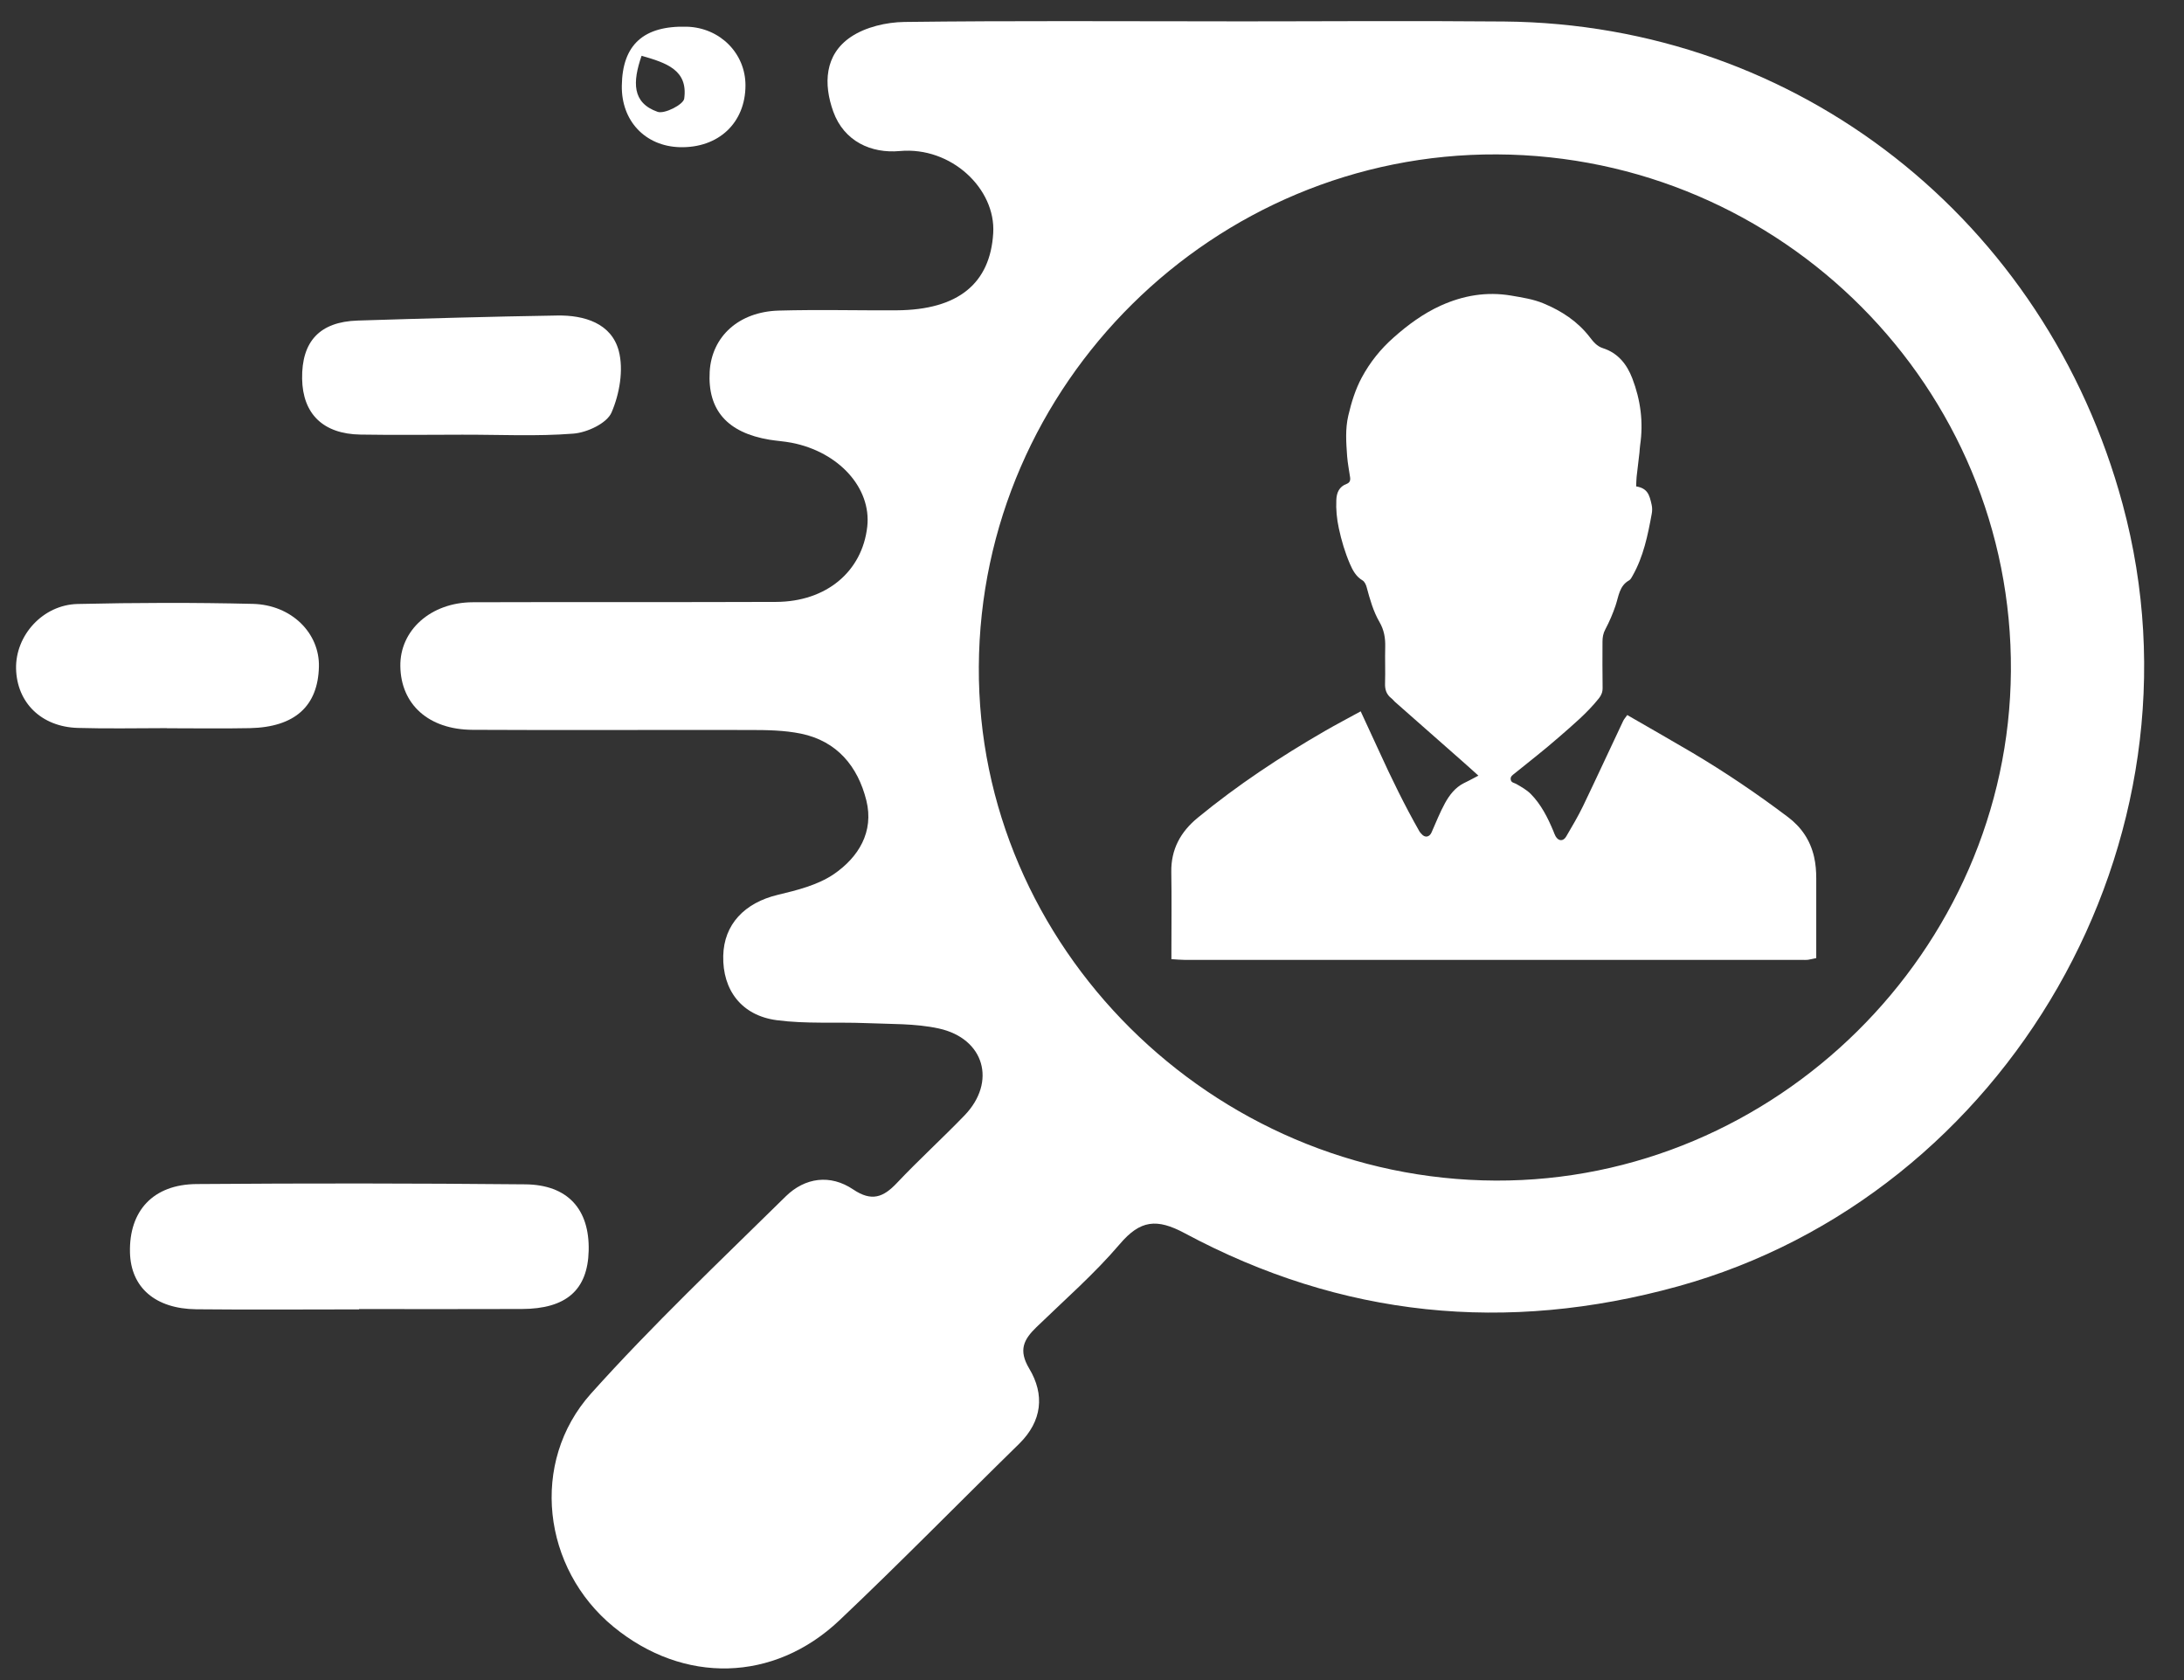
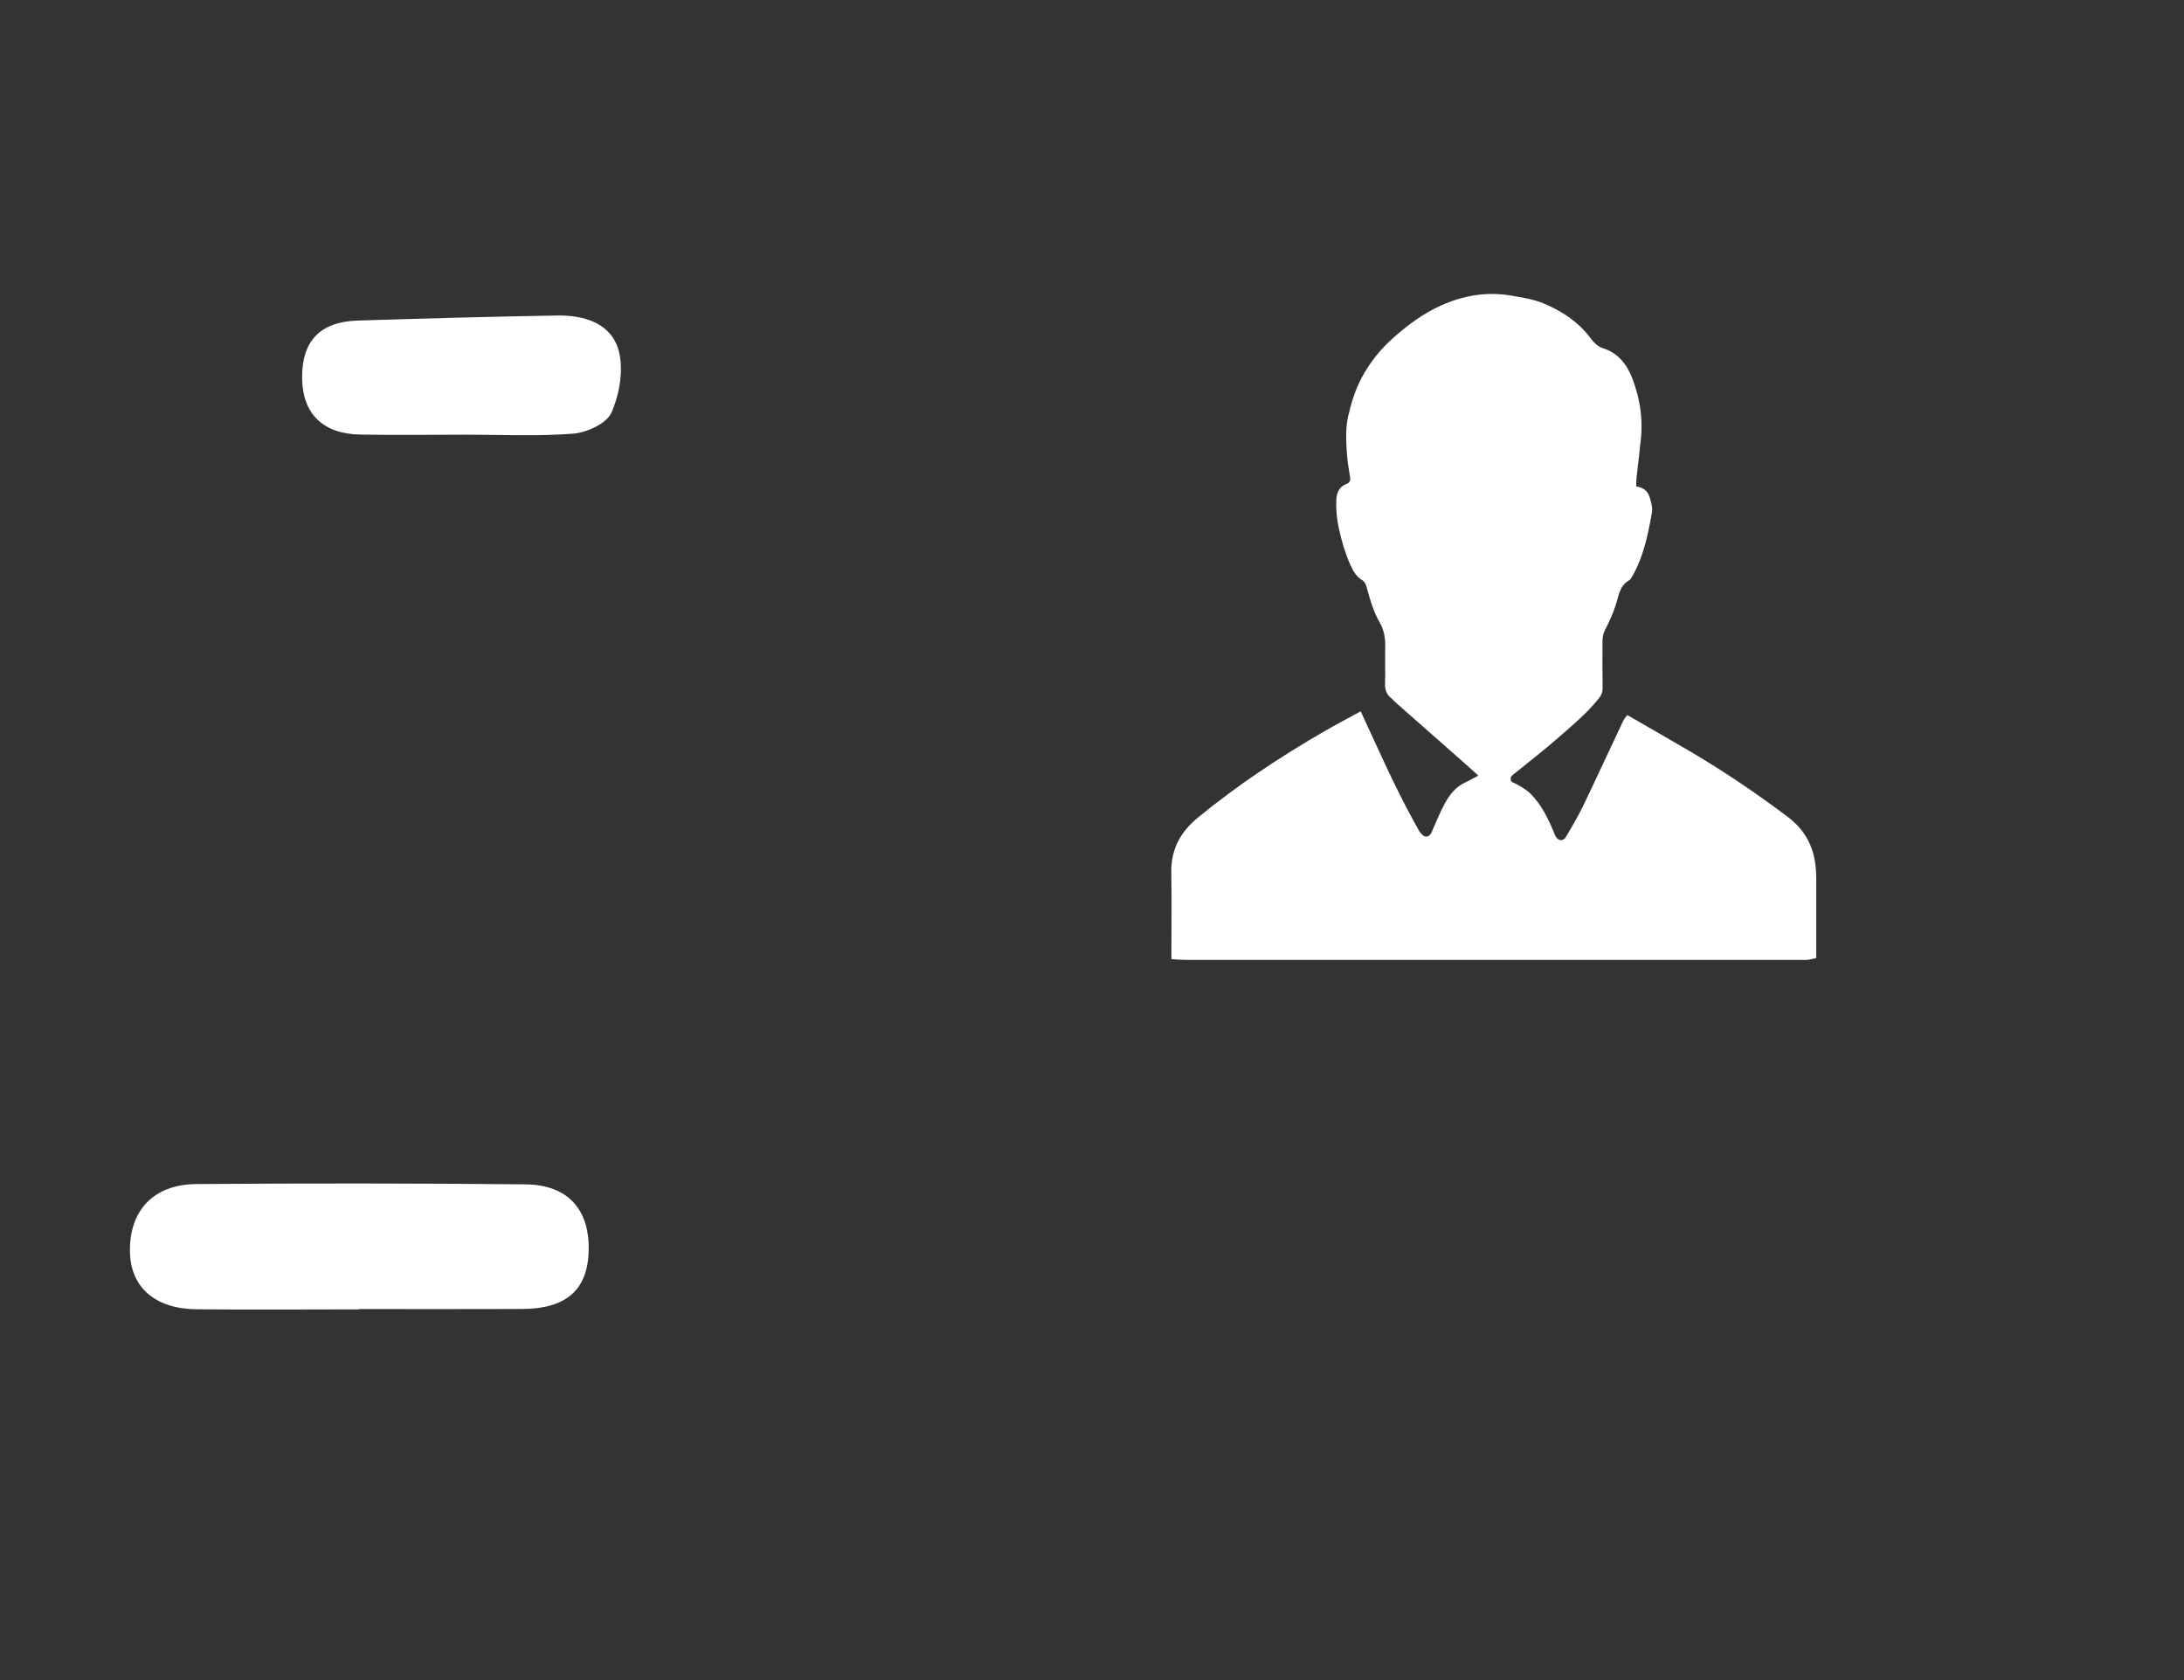
<svg xmlns="http://www.w3.org/2000/svg" width="39" height="30" viewBox="0 0 39 30" fill="none">
  <rect x="0" y="0" width="39" height="30" fill="#333333" stroke="none" />
  <g id="Group 1171275762">
    <g id="Group">
-       <path id="Vector" d="M21.902 0.382C23.555 0.382 25.207 0.369 26.859 0.384C32.108 0.431 36.533 3.934 37.904 9.003C39.529 15.009 35.839 21.344 29.966 22.969C26.897 23.818 23.957 23.523 21.156 22.021C20.658 21.754 20.363 21.784 19.997 22.214C19.543 22.747 19.01 23.212 18.506 23.7C18.281 23.919 18.182 24.108 18.379 24.438C18.657 24.901 18.612 25.375 18.199 25.781C17.128 26.829 16.079 27.902 14.991 28.932C13.817 30.044 12.205 30.073 10.956 29.049C9.687 28.01 9.454 26.113 10.553 24.885C11.653 23.658 12.855 22.521 14.031 21.363C14.376 21.025 14.827 20.964 15.235 21.239C15.565 21.461 15.773 21.381 16.015 21.125C16.406 20.711 16.828 20.327 17.223 19.918C17.799 19.321 17.581 18.544 16.764 18.365C16.342 18.273 15.897 18.288 15.461 18.269C14.931 18.248 14.394 18.286 13.871 18.217C13.241 18.134 12.901 17.677 12.915 17.068C12.927 16.506 13.296 16.12 13.891 15.978C14.235 15.896 14.602 15.804 14.887 15.611C15.328 15.31 15.611 14.856 15.47 14.291C15.318 13.684 14.946 13.232 14.301 13.1C14.007 13.04 13.697 13.035 13.394 13.035C11.742 13.031 10.09 13.041 8.437 13.032C7.653 13.028 7.158 12.577 7.149 11.896C7.139 11.254 7.693 10.756 8.444 10.754C10.248 10.748 12.052 10.755 13.857 10.748C14.756 10.745 15.398 10.206 15.487 9.402C15.562 8.716 14.981 8.07 14.136 7.906C14.006 7.881 13.873 7.873 13.742 7.852C12.989 7.727 12.633 7.323 12.673 6.636C12.71 6.01 13.19 5.567 13.905 5.546C14.607 5.526 15.31 5.545 16.013 5.541C17.119 5.534 17.683 5.055 17.736 4.163C17.784 3.372 16.987 2.614 16.069 2.697C15.555 2.744 15.072 2.523 14.88 1.993C14.704 1.504 14.721 0.976 15.196 0.658C15.458 0.482 15.827 0.397 16.149 0.392C18.067 0.368 19.984 0.381 21.903 0.381C21.902 0.381 21.902 0.382 21.902 0.382ZM26.71 21.081C31.703 21.1 35.873 16.977 35.909 11.984C35.946 6.926 31.824 2.782 26.732 2.757C21.678 2.732 17.506 6.857 17.479 11.905C17.451 16.898 21.638 21.061 26.71 21.081Z" fill="white" />
      <path id="Vector_2" d="M6.412 23.381C5.443 23.381 4.475 23.389 3.506 23.379C2.771 23.371 2.336 22.988 2.321 22.365C2.303 21.623 2.733 21.149 3.509 21.143C5.465 21.128 7.421 21.129 9.377 21.148C10.139 21.154 10.53 21.594 10.512 22.333C10.495 23.035 10.111 23.372 9.317 23.374C8.348 23.378 7.379 23.375 6.412 23.375C6.412 23.377 6.412 23.379 6.412 23.381Z" fill="white" />
      <path id="Vector_3" d="M8.254 7.762C7.649 7.763 7.043 7.77 6.437 7.76C5.772 7.75 5.405 7.392 5.395 6.763C5.385 6.096 5.709 5.746 6.386 5.724C7.575 5.687 8.763 5.653 9.952 5.634C10.434 5.626 10.917 5.772 11.049 6.264C11.139 6.603 11.063 7.036 10.92 7.366C10.836 7.56 10.483 7.724 10.239 7.743C9.58 7.795 8.916 7.76 8.254 7.762Z" fill="white" />
-       <path id="Vector_4" d="M2.981 13.002C2.45 13.002 1.919 13.014 1.389 12.998C0.739 12.979 0.301 12.547 0.287 11.94C0.274 11.347 0.764 10.8 1.384 10.785C2.425 10.761 3.469 10.758 4.512 10.783C5.207 10.799 5.708 11.306 5.695 11.903C5.679 12.61 5.264 12.985 4.46 13.002C3.968 13.012 3.475 13.004 2.982 13.004C2.981 13.003 2.981 13.002 2.981 13.002Z" fill="white" />
-       <path id="Vector_5" d="M11.104 1.529C11.114 0.798 11.493 0.455 12.267 0.477C12.856 0.494 13.313 0.952 13.312 1.525C13.311 2.195 12.829 2.647 12.137 2.628C11.52 2.61 11.093 2.157 11.104 1.529ZM11.457 0.996C11.295 1.465 11.285 1.836 11.743 1.997C11.867 2.04 12.203 1.867 12.218 1.762C12.289 1.25 11.9 1.123 11.457 0.996Z" fill="white" />
    </g>
    <path id="Vector_6" d="M29.217 8.685C29.42 8.72 29.454 8.832 29.494 9.015C29.506 9.066 29.505 9.124 29.495 9.176C29.425 9.558 29.348 9.938 29.153 10.282C29.136 10.311 29.119 10.347 29.093 10.362C28.915 10.461 28.906 10.646 28.85 10.811C28.801 10.957 28.739 11.101 28.667 11.237C28.627 11.311 28.616 11.382 28.616 11.46C28.616 11.735 28.613 12.008 28.618 12.283C28.619 12.357 28.596 12.413 28.553 12.468C28.343 12.732 28.085 12.947 27.834 13.166C27.579 13.389 27.312 13.597 27.049 13.809C27.01 13.841 26.966 13.865 26.978 13.924C26.988 13.977 27.038 13.977 27.075 13.998C27.166 14.05 27.262 14.104 27.335 14.177C27.52 14.365 27.638 14.599 27.739 14.841C27.752 14.872 27.762 14.905 27.779 14.934C27.832 15.023 27.916 15.027 27.969 14.935C28.073 14.756 28.18 14.578 28.27 14.391C28.512 13.888 28.745 13.38 28.984 12.876C29 12.841 29.028 12.812 29.058 12.768C29.444 12.991 29.829 13.21 30.211 13.435C30.805 13.787 31.376 14.173 31.927 14.589C32.165 14.768 32.325 15.001 32.394 15.299C32.424 15.43 32.433 15.559 32.433 15.69C32.434 16.106 32.433 16.522 32.433 16.939C32.433 16.992 32.433 17.045 32.433 17.108C32.376 17.12 32.329 17.132 32.282 17.139C32.249 17.143 32.214 17.14 32.179 17.14C28.503 17.14 24.827 17.14 21.151 17.14C21.079 17.14 21.007 17.132 20.918 17.127C20.918 17.065 20.918 17.017 20.918 16.969C20.918 16.504 20.924 16.039 20.916 15.574C20.909 15.166 21.082 14.853 21.388 14.602C22.098 14.019 22.862 13.513 23.657 13.054C23.865 12.934 24.078 12.823 24.298 12.702C24.411 12.948 24.519 13.178 24.625 13.41C24.847 13.898 25.082 14.38 25.347 14.846C25.356 14.863 25.371 14.876 25.384 14.891C25.444 14.964 25.525 14.95 25.563 14.865C25.641 14.689 25.712 14.508 25.804 14.34C25.884 14.196 25.985 14.063 26.139 13.985C26.173 13.968 26.208 13.952 26.241 13.934C26.286 13.911 26.33 13.887 26.4 13.85C26.288 13.75 26.197 13.666 26.104 13.585C25.705 13.233 25.306 12.882 24.907 12.53C24.886 12.511 24.869 12.486 24.846 12.469C24.757 12.4 24.729 12.312 24.733 12.2C24.74 11.985 24.73 11.769 24.736 11.554C24.74 11.395 24.717 11.251 24.634 11.108C24.522 10.915 24.462 10.699 24.404 10.483C24.392 10.439 24.367 10.385 24.331 10.364C24.214 10.295 24.155 10.183 24.106 10.07C24.018 9.866 23.955 9.654 23.908 9.435C23.871 9.265 23.855 9.097 23.863 8.927C23.868 8.799 23.913 8.69 24.046 8.641C24.102 8.62 24.117 8.579 24.109 8.524C24.091 8.399 24.066 8.274 24.056 8.148C24.039 7.905 24.02 7.664 24.077 7.42C24.133 7.183 24.202 6.956 24.318 6.74C24.465 6.467 24.655 6.231 24.884 6.029C25.14 5.801 25.417 5.597 25.732 5.455C26.131 5.276 26.545 5.204 26.984 5.278C27.181 5.312 27.378 5.341 27.563 5.418C27.885 5.552 28.171 5.738 28.387 6.018C28.452 6.102 28.514 6.182 28.623 6.217C28.893 6.303 29.053 6.506 29.149 6.758C29.296 7.142 29.349 7.54 29.288 7.95C29.281 7.993 29.281 8.038 29.276 8.082C29.259 8.227 29.241 8.372 29.225 8.517C29.22 8.57 29.22 8.623 29.217 8.685Z" fill="white" />
  </g>
</svg>